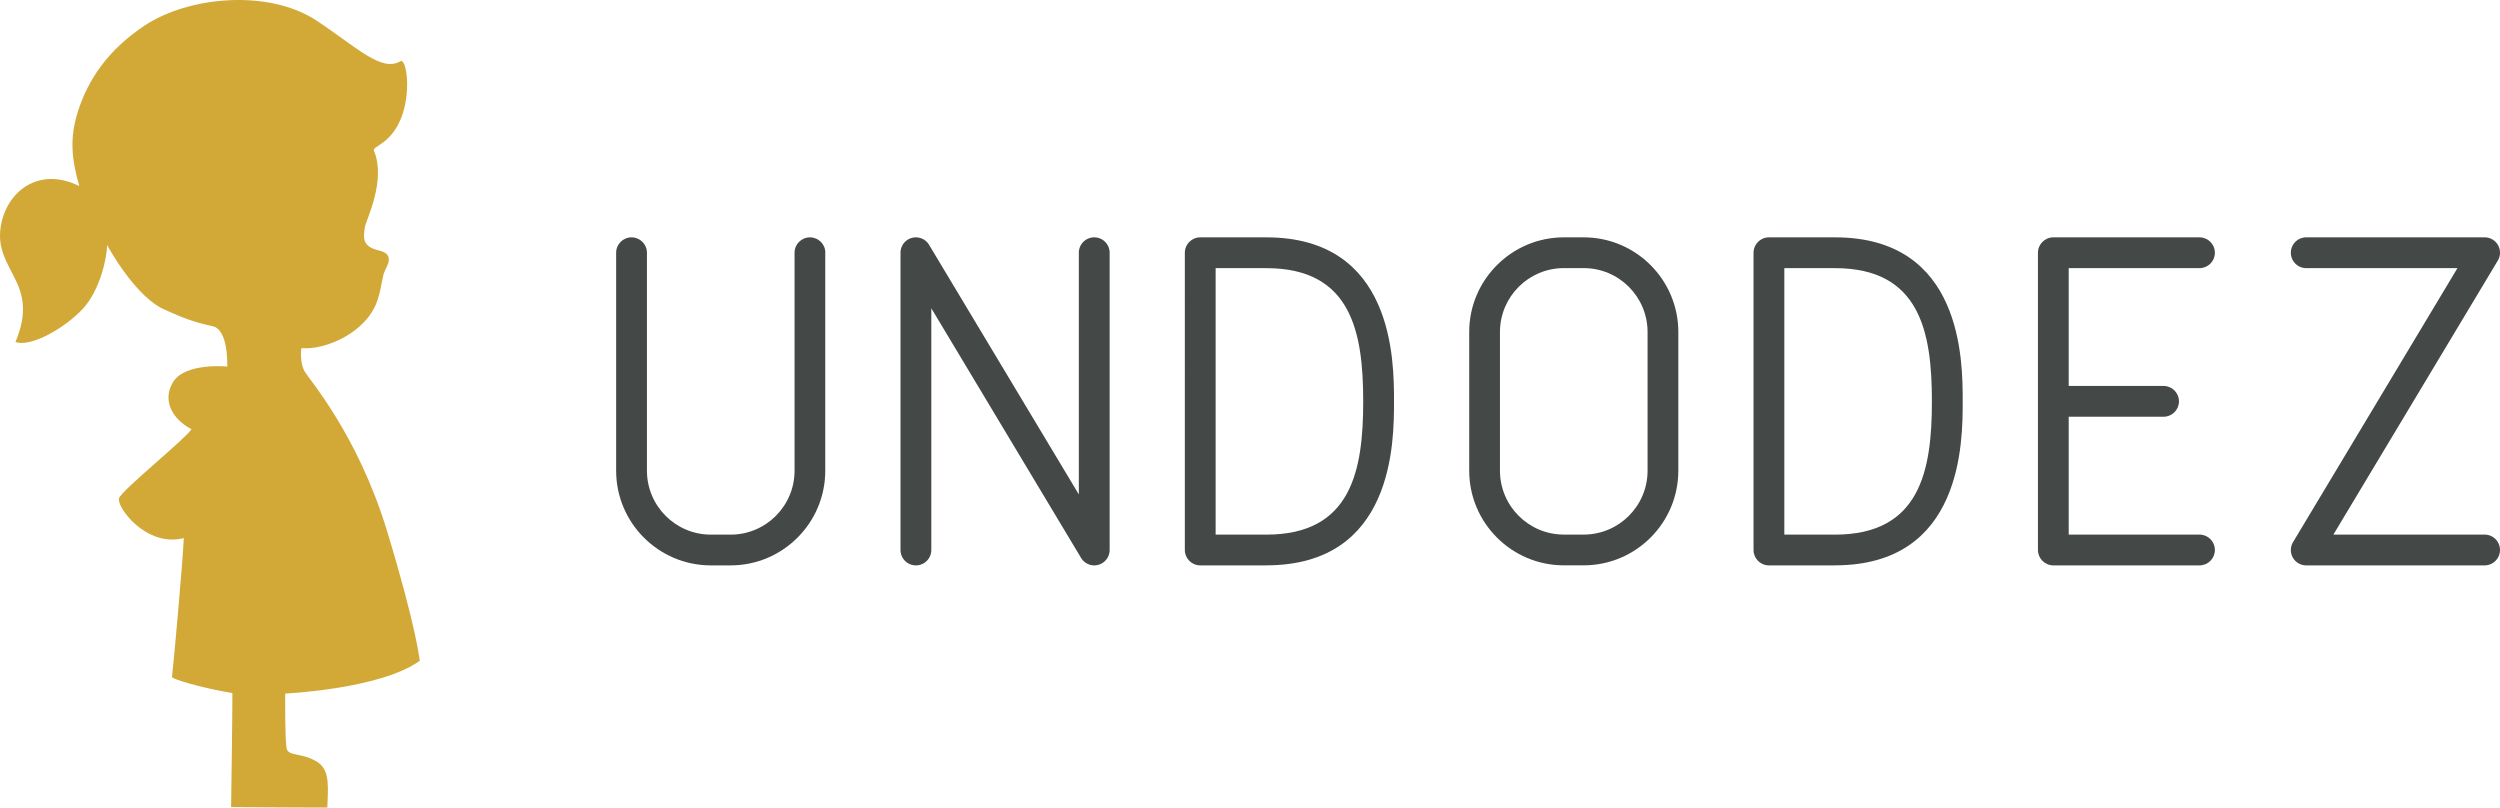
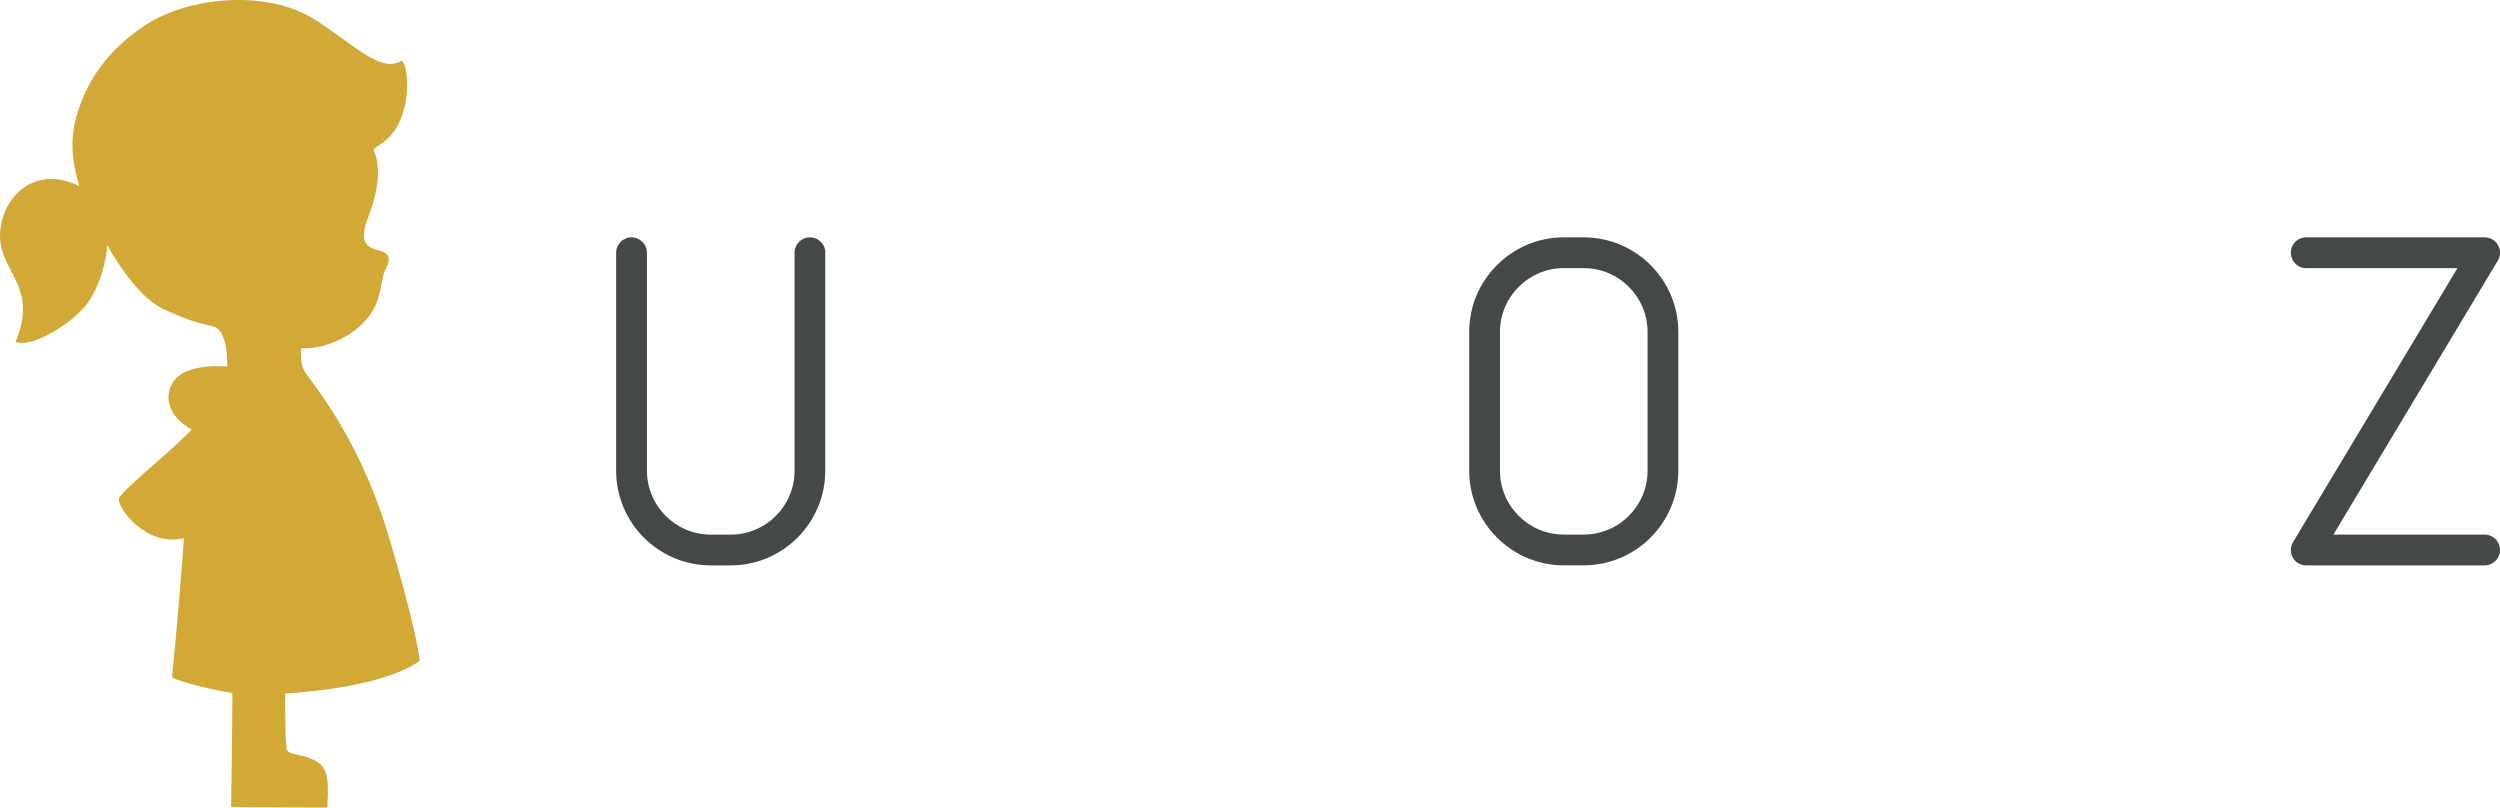
<svg xmlns="http://www.w3.org/2000/svg" id="Capa_2" width="581.112" height="187.707" version="1.1" viewBox="0 0 581.112 187.707">
  <defs id="defs4">
    <style id="style2">.cls-1{fill:#fff}</style>
  </defs>
  <path id="path406" d="M73.92 177.22c-3.56-2.38-7.03-1.29-7.32-3.36-.4-2.67-.3-12.65-.3-12.65s22.11-1.02 31.27-7.61c0 0-.73-7.58-7.59-30.14-6.86-22.56-18.2-35.33-19.22-37.21-1.02-1.88-.84-5-.67-5.33 5.59.51 15.35-3.7 17.72-11.33 1.03-3.31.91-4.92 1.64-6.63.52-1.21 2.42-3.89-1.39-4.75-3.81-.86-3.68-2.87-3.23-5.49.27-1.59 4.99-10.82 2.09-17.67-.46-1.07 3.73-1.41 6.21-7.34 2.62-6.28 1.3-14.27-.04-13.48-4.45 2.63-10.15-3.26-19.51-9.44-11.14-7.35-29.72-5.68-40.04 1.2-8.52 5.68-13.06 12.55-15.41 19.87-1.97 6.16-1.52 11.06.3 17.39-9.41-4.66-17 1.26-18.27 9.5-1.58 10.24 9.29 12.84 3.44 26.74 3.68 1.32 11.77-3.46 15.74-7.81 3.84-4.2 5.55-11.66 5.54-14.74h.01c.3.56 6.72 12.32 13.6 15.13 3.91 1.78 6.7 2.86 10.9 3.74 3.82.81 3.39 9.23 3.45 9.39 0 0-9.7-.99-12.57 3.55-2.65 4.18-.28 8.69 4.26 11.02-2.09 2.83-16.04 14.01-16.83 15.99-.79 1.98 6.3 11.58 15.02 9.31-.18 4.94-2.45 30.19-2.75 32.37 2.08 1.19 9.83 2.99 14.05 3.65.02 4.61-.3 26.51-.3 26.51s18.89.14 22.37.1c.11-4.2.74-8.54-2.18-10.49z" style="fill:#d2a836;fill-opacity:1" transform="translate(-.001)" />
  <path id="path404" d="M581.11 127.84c0 1.98-1.6 3.58-3.58 3.58h-41.46a3.567 3.567 0 0 1-3.06-5.41l38.21-63.68h-35.14c-1.97 0-3.58-1.6-3.58-3.58s1.6-3.58 3.58-3.58h41.46a3.567 3.567 0 0 1 3.06 5.41l-38.21 63.68h35.14c1.97 0 3.58 1.6 3.58 3.58z" style="fill:#444948;fill-opacity:1" transform="translate(-.001)" />
-   <path id="path402" d="M480.86 62.32v27.39h22.05c1.98 0 3.58 1.6 3.58 3.58s-1.6 3.58-3.58 3.58h-22.05v27.39h30.4c1.98 0 3.58 1.6 3.58 3.58s-1.6 3.58-3.58 3.58h-33.97c-1.98 0-3.58-1.6-3.58-3.58V58.75c0-1.98 1.6-3.58 3.58-3.58h33.97c1.98 0 3.58 1.6 3.58 3.58s-1.6 3.58-3.58 3.58h-30.4z" style="fill:#444948;fill-opacity:1" transform="translate(-.001)" />
-   <path id="path400" d="M426.53 131.42h-15.35c-1.98 0-3.58-1.6-3.58-3.58V58.75c0-1.98 1.6-3.58 3.58-3.58h15.35c29.69 0 29.69 28.69 29.69 38.12 0 9.43 0 38.12-29.69 38.12zm22.53-38.12c0-16.09-2.73-30.97-22.53-30.97h-11.77v61.94h11.77c19.8 0 22.53-14.88 22.53-30.97z" style="fill:#444948;fill-opacity:1" transform="translate(-.001)" />
  <path id="path398" d="M363.51 55.17h4.61c12.13 0 22 9.87 22 22v32.24c0 12.13-9.87 22-22 22h-4.61c-12.13 0-22-9.87-22-22V77.17c0-12.13 9.87-22 22-22zm-14.85 54.24c0 8.19 6.66 14.85 14.85 14.85h4.61c8.19 0 14.85-6.66 14.85-14.85V77.17c0-8.19-6.66-14.85-14.85-14.85h-4.61c-8.19 0-14.85 6.66-14.85 14.85z" style="fill:#444948;fill-opacity:1" transform="translate(-.001)" />
-   <path id="path396" d="M294.34 131.42h-15.35c-1.98 0-3.58-1.6-3.58-3.58V58.75c0-1.98 1.6-3.58 3.58-3.58h15.35c29.69 0 29.69 28.69 29.69 38.12 0 9.43 0 38.12-29.69 38.12zm22.53-38.12c0-16.09-2.73-30.97-22.53-30.97h-11.77v61.94h11.77c19.8 0 22.53-14.88 22.53-30.97z" style="fill:#444948;fill-opacity:1" transform="translate(-.001)" />
-   <path id="path394" d="m251.29 129.68-34.81-58.02v56.18c0 1.98-1.6 3.58-3.58 3.58s-3.58-1.6-3.58-3.58V58.75c0-1.61 1.07-3.02 2.62-3.45 1.55-.42 3.19.23 4.02 1.61l34.81 58.02V58.75c0-1.98 1.6-3.58 3.58-3.58s3.58 1.6 3.58 3.58v69.09a3.576 3.576 0 0 1-3.57 3.58c-1.23 0-2.41-.64-3.07-1.74z" style="fill:#444948;fill-opacity:1" transform="translate(-.001)" />
  <path id="path6" d="M191.83 58.75v50.67c0 12.13-9.87 22-22 22h-4.61c-12.13 0-22-9.87-22-22V58.75c0-1.98 1.6-3.58 3.58-3.58s3.58 1.6 3.58 3.58v50.67c0 8.19 6.66 14.85 14.85 14.85h4.61c8.19 0 14.85-6.66 14.85-14.85V58.75c0-1.98 1.6-3.58 3.58-3.58s3.58 1.6 3.58 3.58z" style="fill:#444948;fill-opacity:1" transform="translate(-.001)" />
</svg>